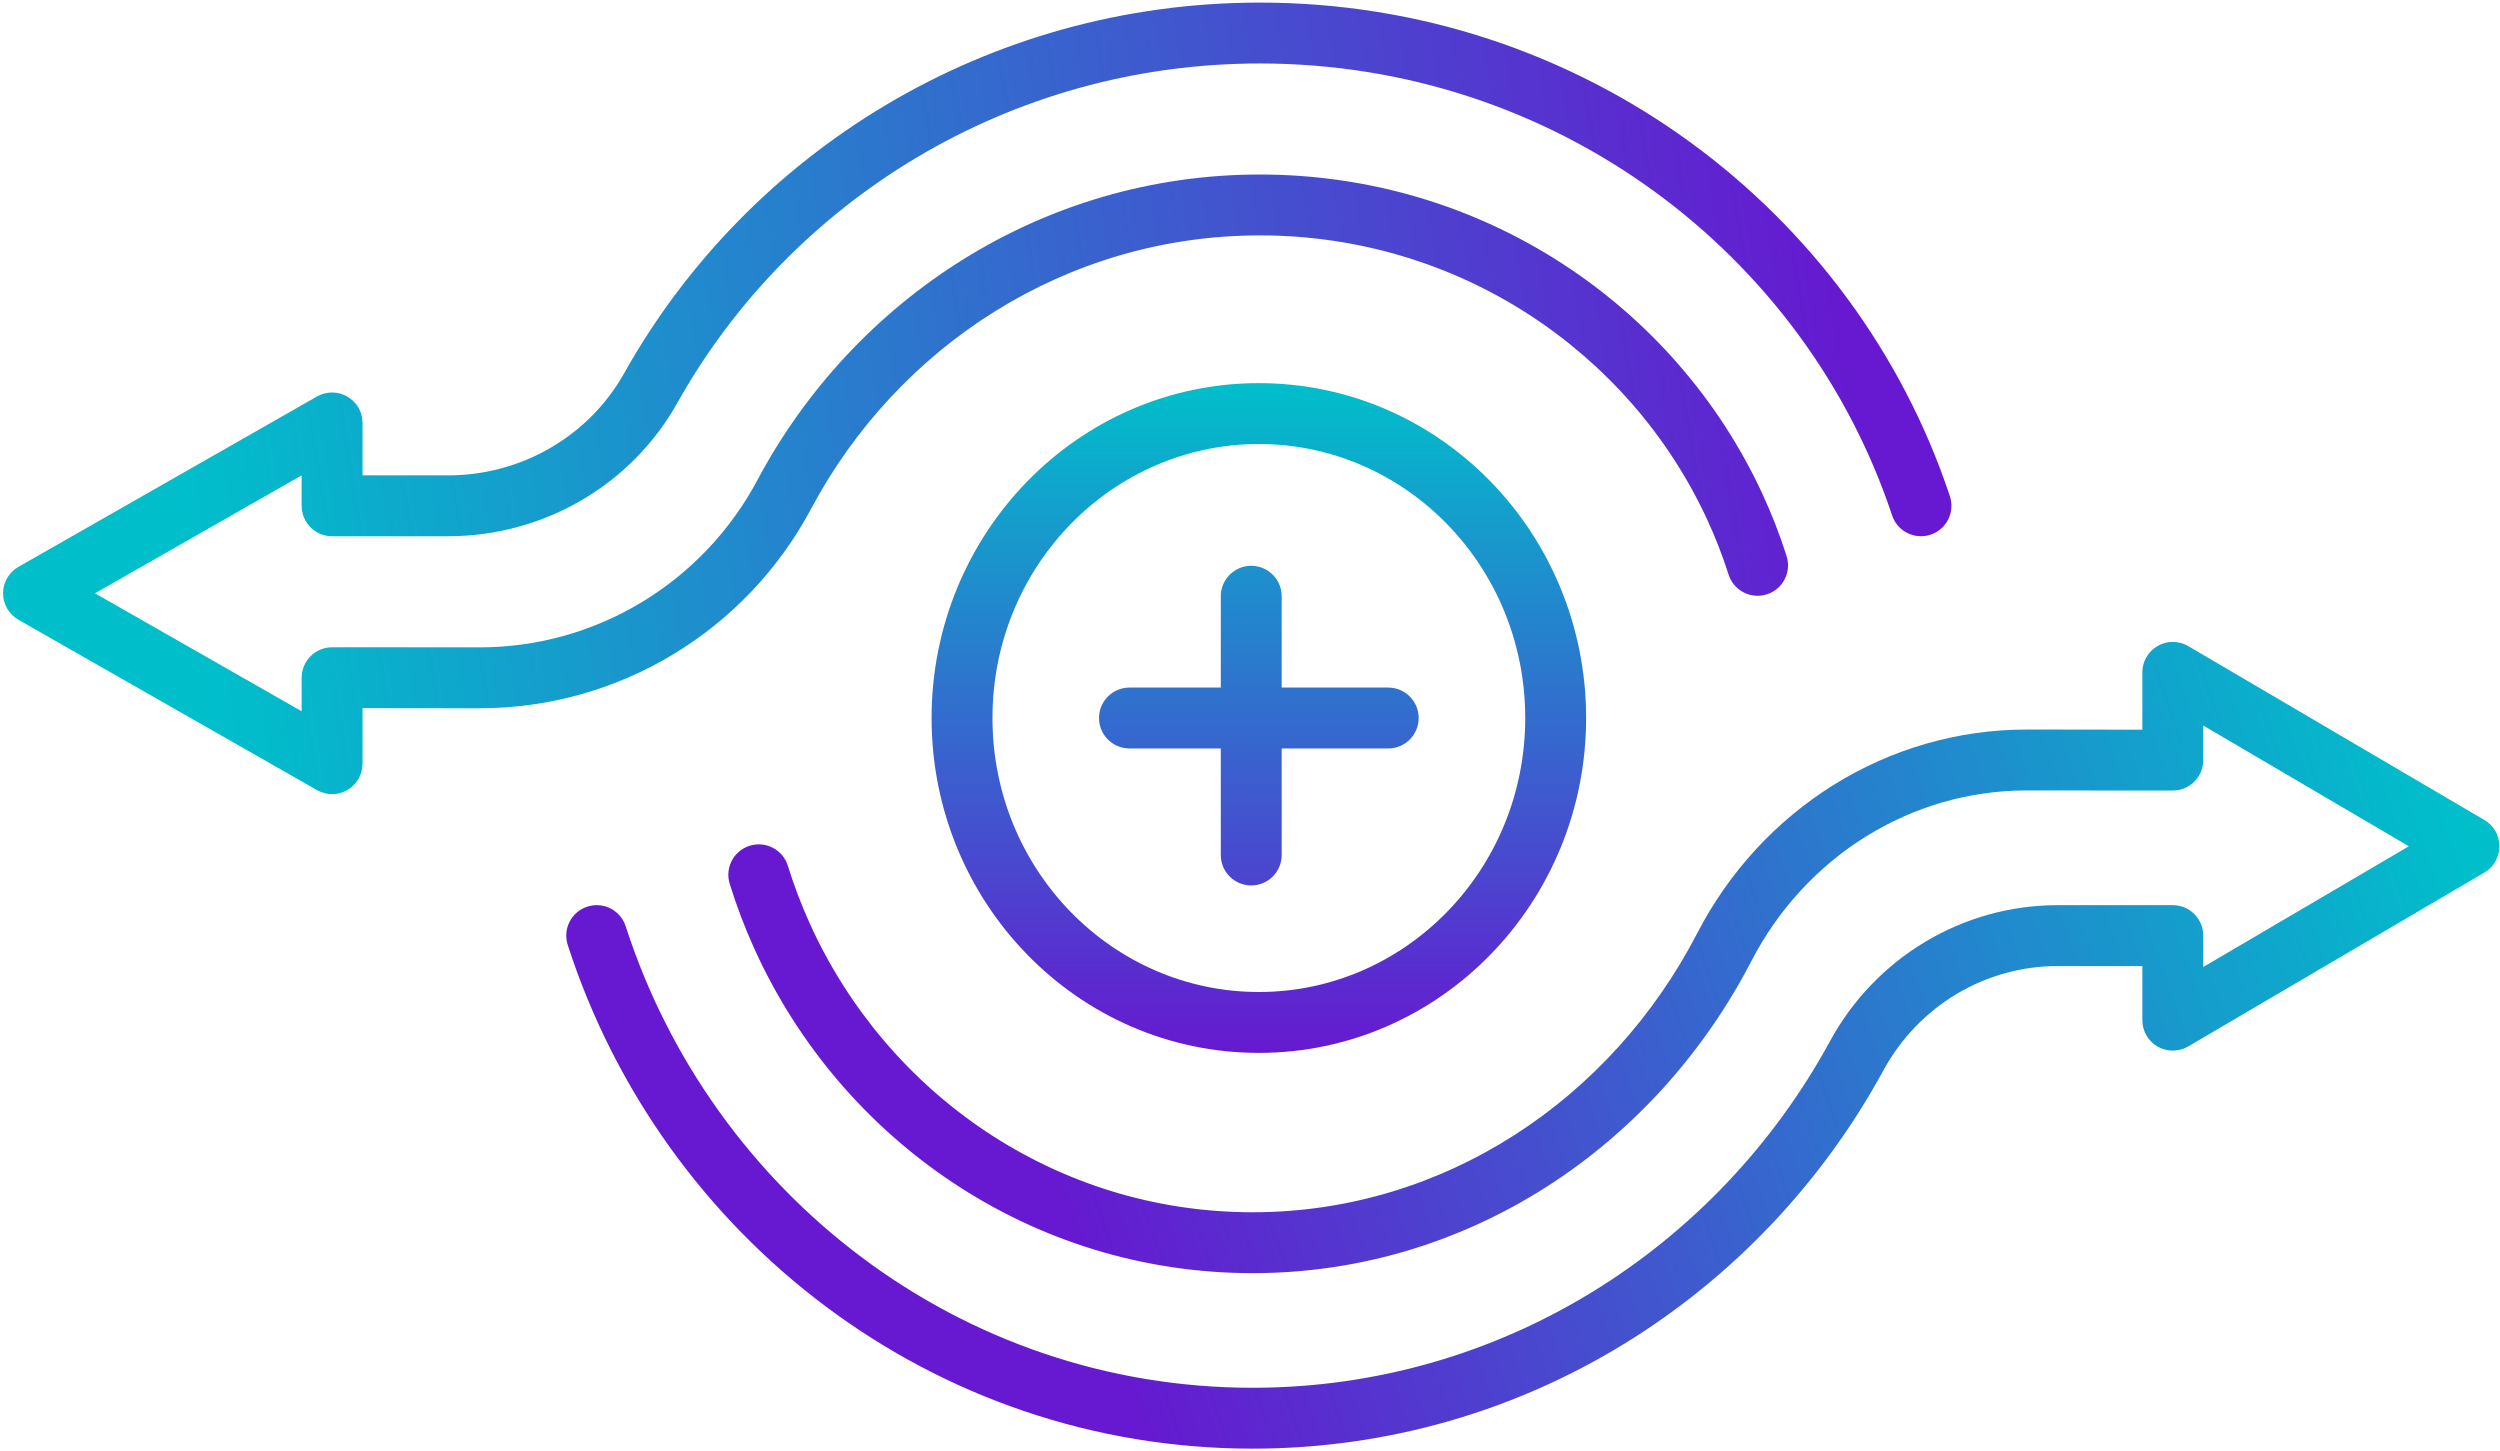
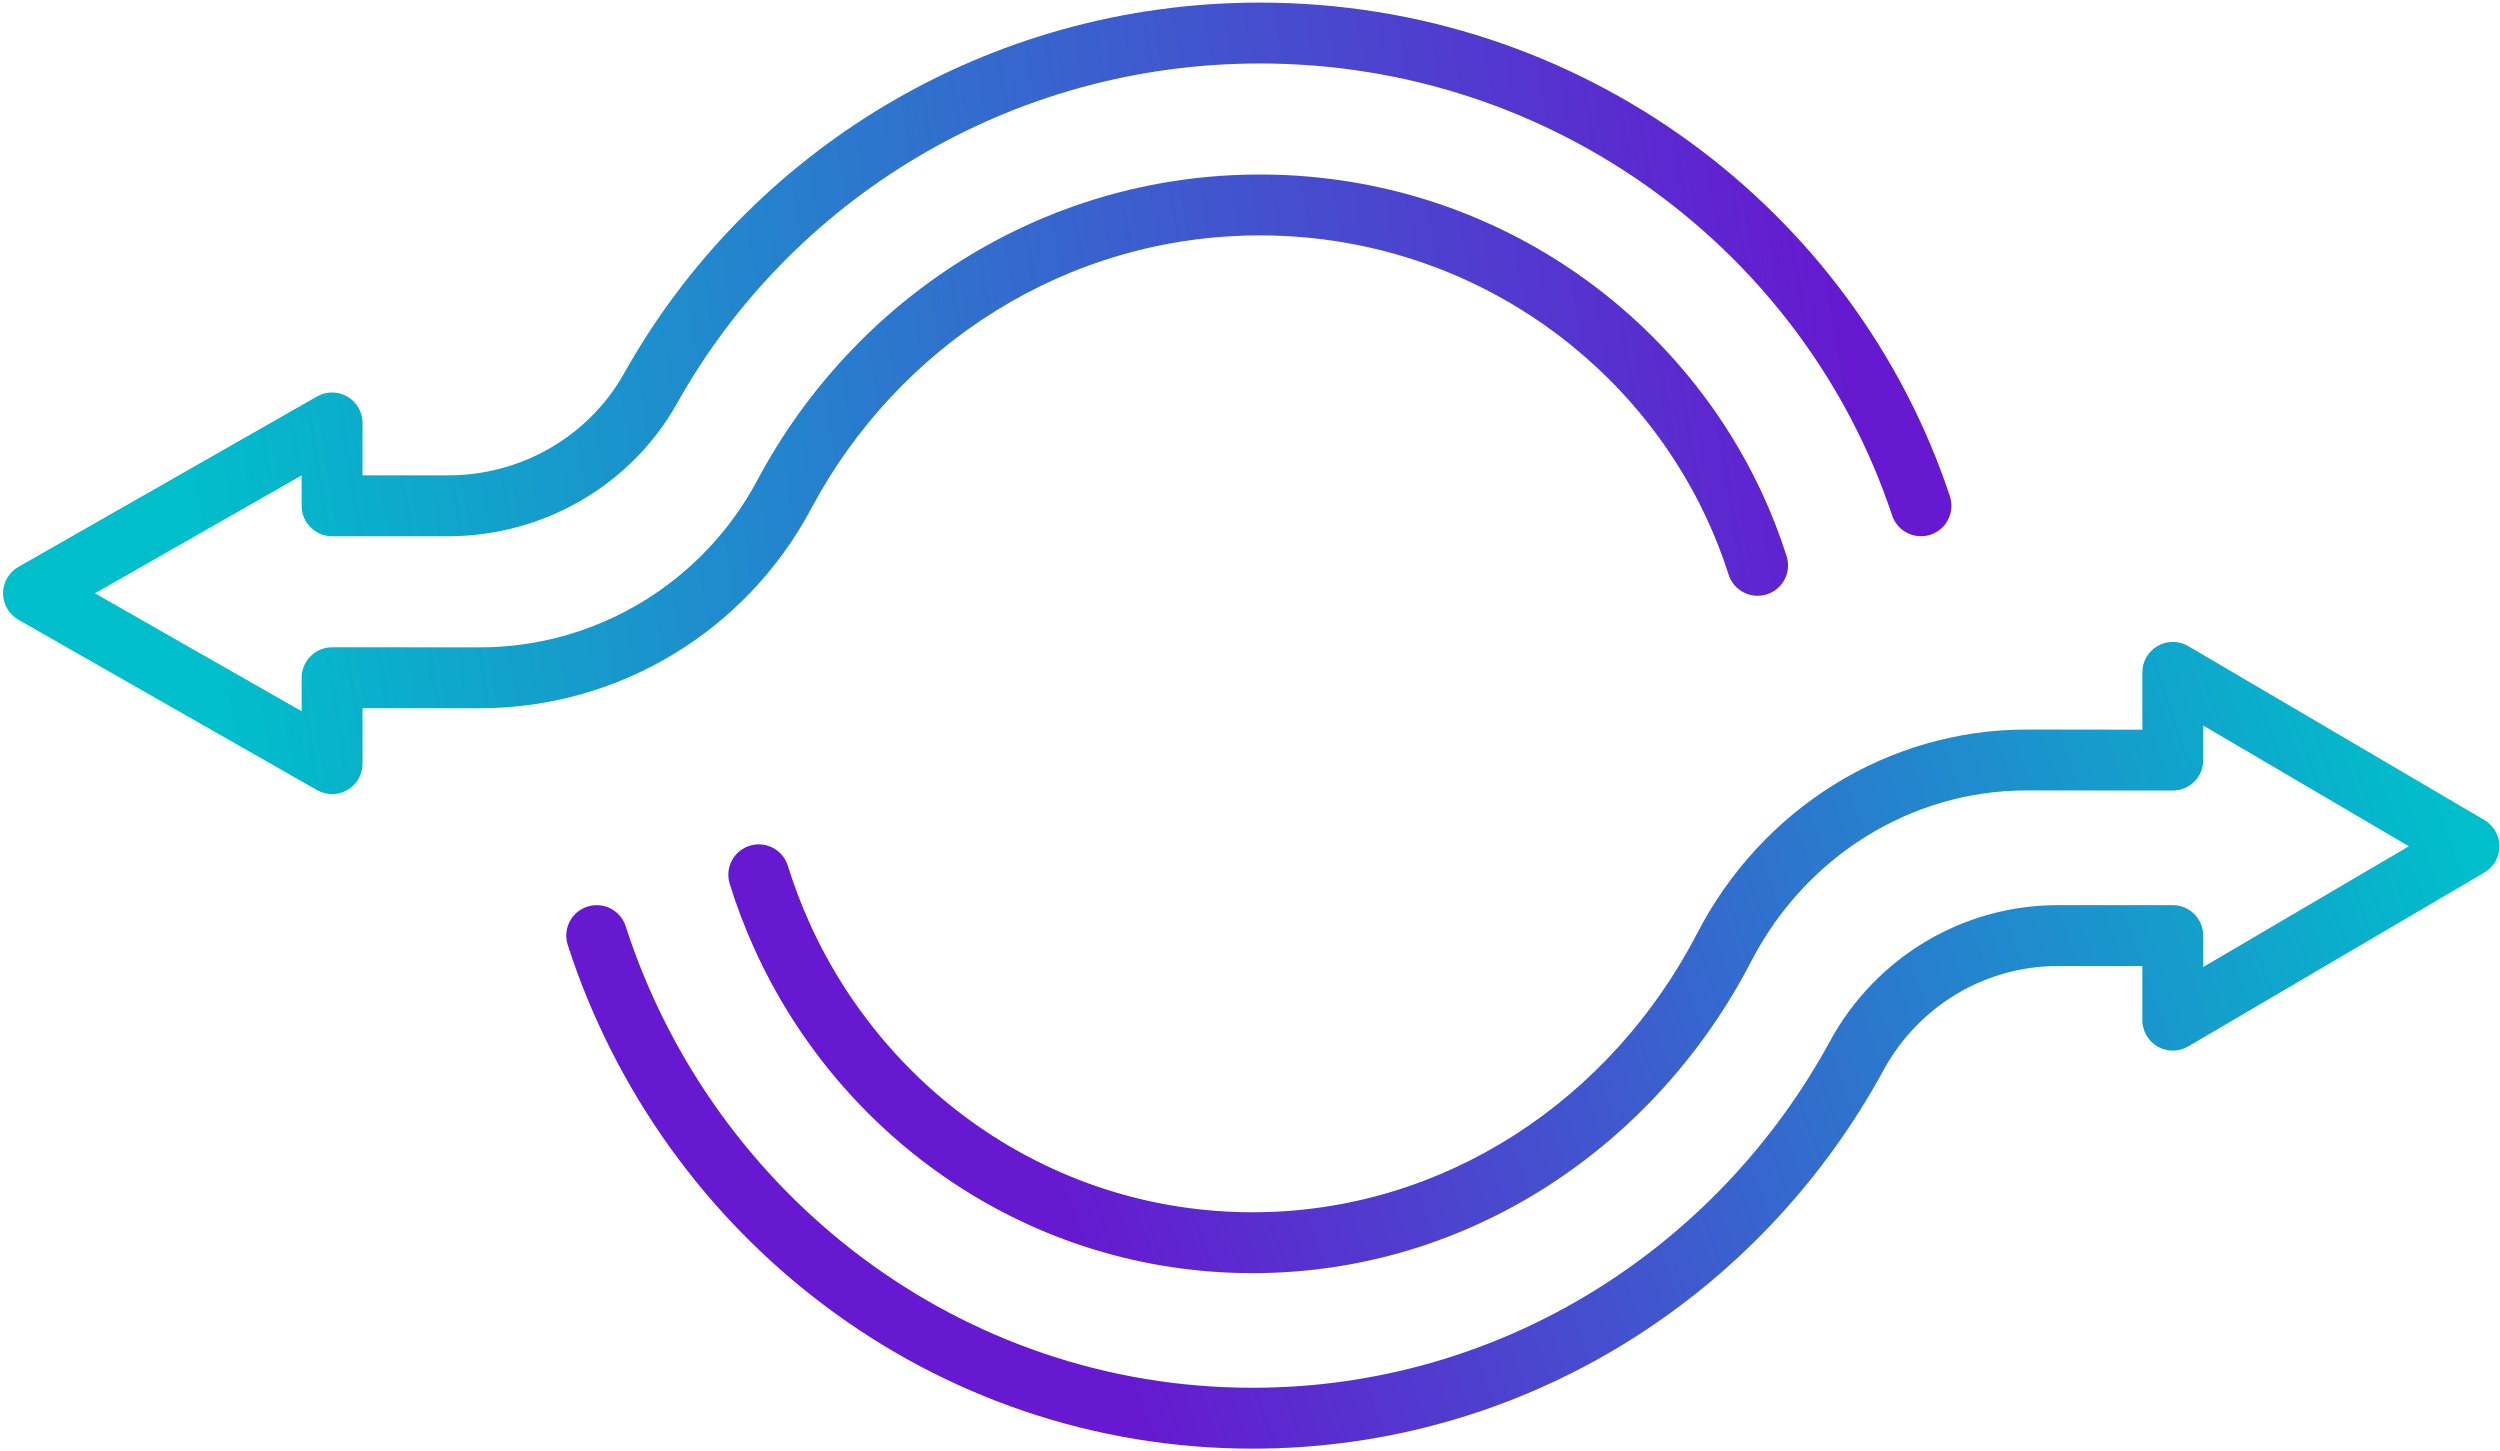
<svg xmlns="http://www.w3.org/2000/svg" width="324" height="188" viewBox="0 0 324 188" fill="none">
-   <path fill-rule="evenodd" clip-rule="evenodd" d="M163.147 57.545C144.174 57.545 128.624 73.348 128.624 93.054C128.624 112.76 144.174 128.563 163.147 128.563C182.12 128.563 197.67 112.76 197.67 93.054C197.67 73.348 182.12 57.545 163.147 57.545ZM120.733 93.054C120.733 69.179 139.629 49.654 163.147 49.654C186.665 49.654 205.561 69.179 205.561 93.054C205.561 116.928 186.665 136.454 163.147 136.454C139.629 136.454 120.733 116.928 120.733 93.054ZM162.161 73.327C164.34 73.327 166.106 75.093 166.106 77.272V89.108H179.915C182.094 89.108 183.861 90.875 183.861 93.054C183.861 95.233 182.094 96.999 179.915 96.999H166.106V110.808C166.106 112.987 164.34 114.754 162.161 114.754C159.982 114.754 158.215 112.987 158.215 110.808V96.999H146.379C144.2 96.999 142.433 95.233 142.433 93.054C142.433 90.875 144.2 89.108 146.379 89.108H158.215V77.272C158.215 75.093 159.982 73.327 162.161 73.327Z" fill="url(#paint0_linear_63_1494)" />
  <path fill-rule="evenodd" clip-rule="evenodd" d="M279.634 83.711C280.862 83.008 282.372 83.017 283.592 83.733L321.977 106.274C323.184 106.982 323.925 108.277 323.925 109.676C323.925 111.075 323.184 112.369 321.977 113.078L283.592 135.618C282.372 136.335 280.862 136.343 279.634 135.64C278.406 134.937 277.649 133.631 277.649 132.216V125.198H266.676C257.319 125.198 248.652 130.342 244.098 138.708C228.2 167.915 197.563 187.745 162.328 187.745C120.891 187.745 85.817 160.333 73.579 122.467C72.909 120.394 74.046 118.17 76.12 117.5C78.193 116.83 80.417 117.967 81.088 120.041C92.327 154.817 124.486 179.854 162.328 179.854C194.51 179.854 222.572 161.75 237.168 134.936C243.091 124.054 254.402 117.307 266.676 117.307H281.594C283.773 117.307 285.539 119.073 285.539 121.252V125.324L312.187 109.676L285.539 94.028V98.508C285.539 100.687 283.773 102.453 281.594 102.453H274.082C274.06 102.453 274.039 102.453 274.018 102.453L273.969 102.452L273.699 102.452L269.915 102.448C268.935 102.447 268.015 102.446 267.462 102.445C267.194 102.445 266.992 102.444 266.921 102.444C266.916 102.444 266.886 102.443 266.854 102.443C266.854 102.443 266.845 102.442 266.837 102.442L262.631 102.441V102.441C247.676 102.438 234.002 110.984 226.969 124.571C214.622 148.426 190.439 165 162.328 165C133.617 165 108.93 147.7 97.728 122.876C96.513 120.183 95.456 117.401 94.57 114.543C93.924 112.462 95.087 110.252 97.169 109.606C99.25 108.96 101.46 110.124 102.106 112.205C102.896 114.753 103.838 117.231 104.921 119.63C114.918 141.785 136.889 157.109 162.328 157.109C187.203 157.109 208.833 142.445 219.961 120.943C228.293 104.847 244.607 94.546 262.633 94.55L267.221 94.551C267.269 94.551 267.316 94.552 267.363 94.554C267.398 94.554 267.435 94.554 267.474 94.554C268.024 94.555 268.941 94.556 269.922 94.557L273.714 94.561L273.997 94.561L274.084 94.562L274.11 94.562H277.649V87.135C277.649 85.721 278.406 84.414 279.634 83.711Z" fill="url(#paint1_linear_63_1494)" />
  <path fill-rule="evenodd" clip-rule="evenodd" d="M80.891 48.371C96.939 19.723 127.823 0.335 163.275 0.335C204.961 0.335 240.342 27.137 252.704 64.305C253.392 66.372 252.273 68.606 250.206 69.294C248.138 69.981 245.904 68.863 245.217 66.795C233.911 32.803 201.512 8.226 163.275 8.226C130.761 8.226 102.469 25.998 87.775 52.228C81.784 62.924 70.383 69.497 58.078 69.497H43.039C40.86 69.497 39.094 67.731 39.094 65.552V61.605L12.303 76.892L39.094 92.178V87.832C39.094 85.653 40.86 83.886 43.039 83.886H50.613C50.633 83.886 50.654 83.887 50.675 83.887L50.726 83.887L50.998 83.888L54.813 83.892C55.801 83.892 56.728 83.893 57.286 83.894C57.556 83.895 57.759 83.895 57.831 83.896C57.834 83.896 57.846 83.896 57.863 83.896C57.873 83.896 57.884 83.896 57.896 83.897C57.9 83.897 57.906 83.897 57.914 83.897L62.156 83.898C62.156 83.898 62.156 83.898 62.156 83.898C77.304 83.901 91.09 75.49 98.158 62.222C110.628 38.812 135.007 22.616 163.275 22.616C192.142 22.616 217.035 39.52 228.353 63.888C229.581 66.532 230.648 69.263 231.544 72.069C232.207 74.144 231.061 76.364 228.985 77.027C226.91 77.69 224.69 76.544 224.027 74.469C223.232 71.98 222.285 69.557 221.196 67.213C211.141 45.562 188.997 30.507 163.275 30.507C138.125 30.507 116.319 44.911 105.123 65.932C96.701 81.741 80.256 91.793 62.154 91.789L57.538 91.788L57.529 91.788C57.482 91.788 57.435 91.787 57.388 91.785C57.352 91.785 57.314 91.785 57.274 91.785C56.719 91.784 55.795 91.783 54.806 91.783L50.983 91.779L50.698 91.778L50.611 91.778L50.585 91.777H46.985V98.972C46.985 100.378 46.236 101.678 45.02 102.384C43.805 103.09 42.305 103.096 41.084 102.399L2.387 80.319C1.156 79.616 0.396 78.308 0.396 76.892C0.396 75.475 1.156 74.167 2.387 73.465L41.084 51.384C42.305 50.688 43.805 50.693 45.02 51.399C46.236 52.105 46.985 53.405 46.985 54.811V61.606H58.078C67.581 61.606 76.321 56.53 80.891 48.371Z" fill="url(#paint2_linear_63_1494)" />
  <defs>
    <linearGradient id="paint0_linear_63_1494" x1="163.147" y1="136.454" x2="163.147" y2="49.654" gradientUnits="userSpaceOnUse">
      <stop stop-color="#6619D0" />
      <stop offset="1" stop-color="#00BFCB" />
    </linearGradient>
    <linearGradient id="paint1_linear_63_1494" x1="319.979" y1="110.808" x2="143.42" y2="173.936" gradientUnits="userSpaceOnUse">
      <stop stop-color="#00BFCB" />
      <stop offset="1" stop-color="#6619D0" />
    </linearGradient>
    <linearGradient id="paint2_linear_63_1494" x1="238.111" y1="32.886" x2="24.069" y2="66.422" gradientUnits="userSpaceOnUse">
      <stop stop-color="#6619D0" />
      <stop offset="1" stop-color="#00BFCB" />
    </linearGradient>
  </defs>
</svg>